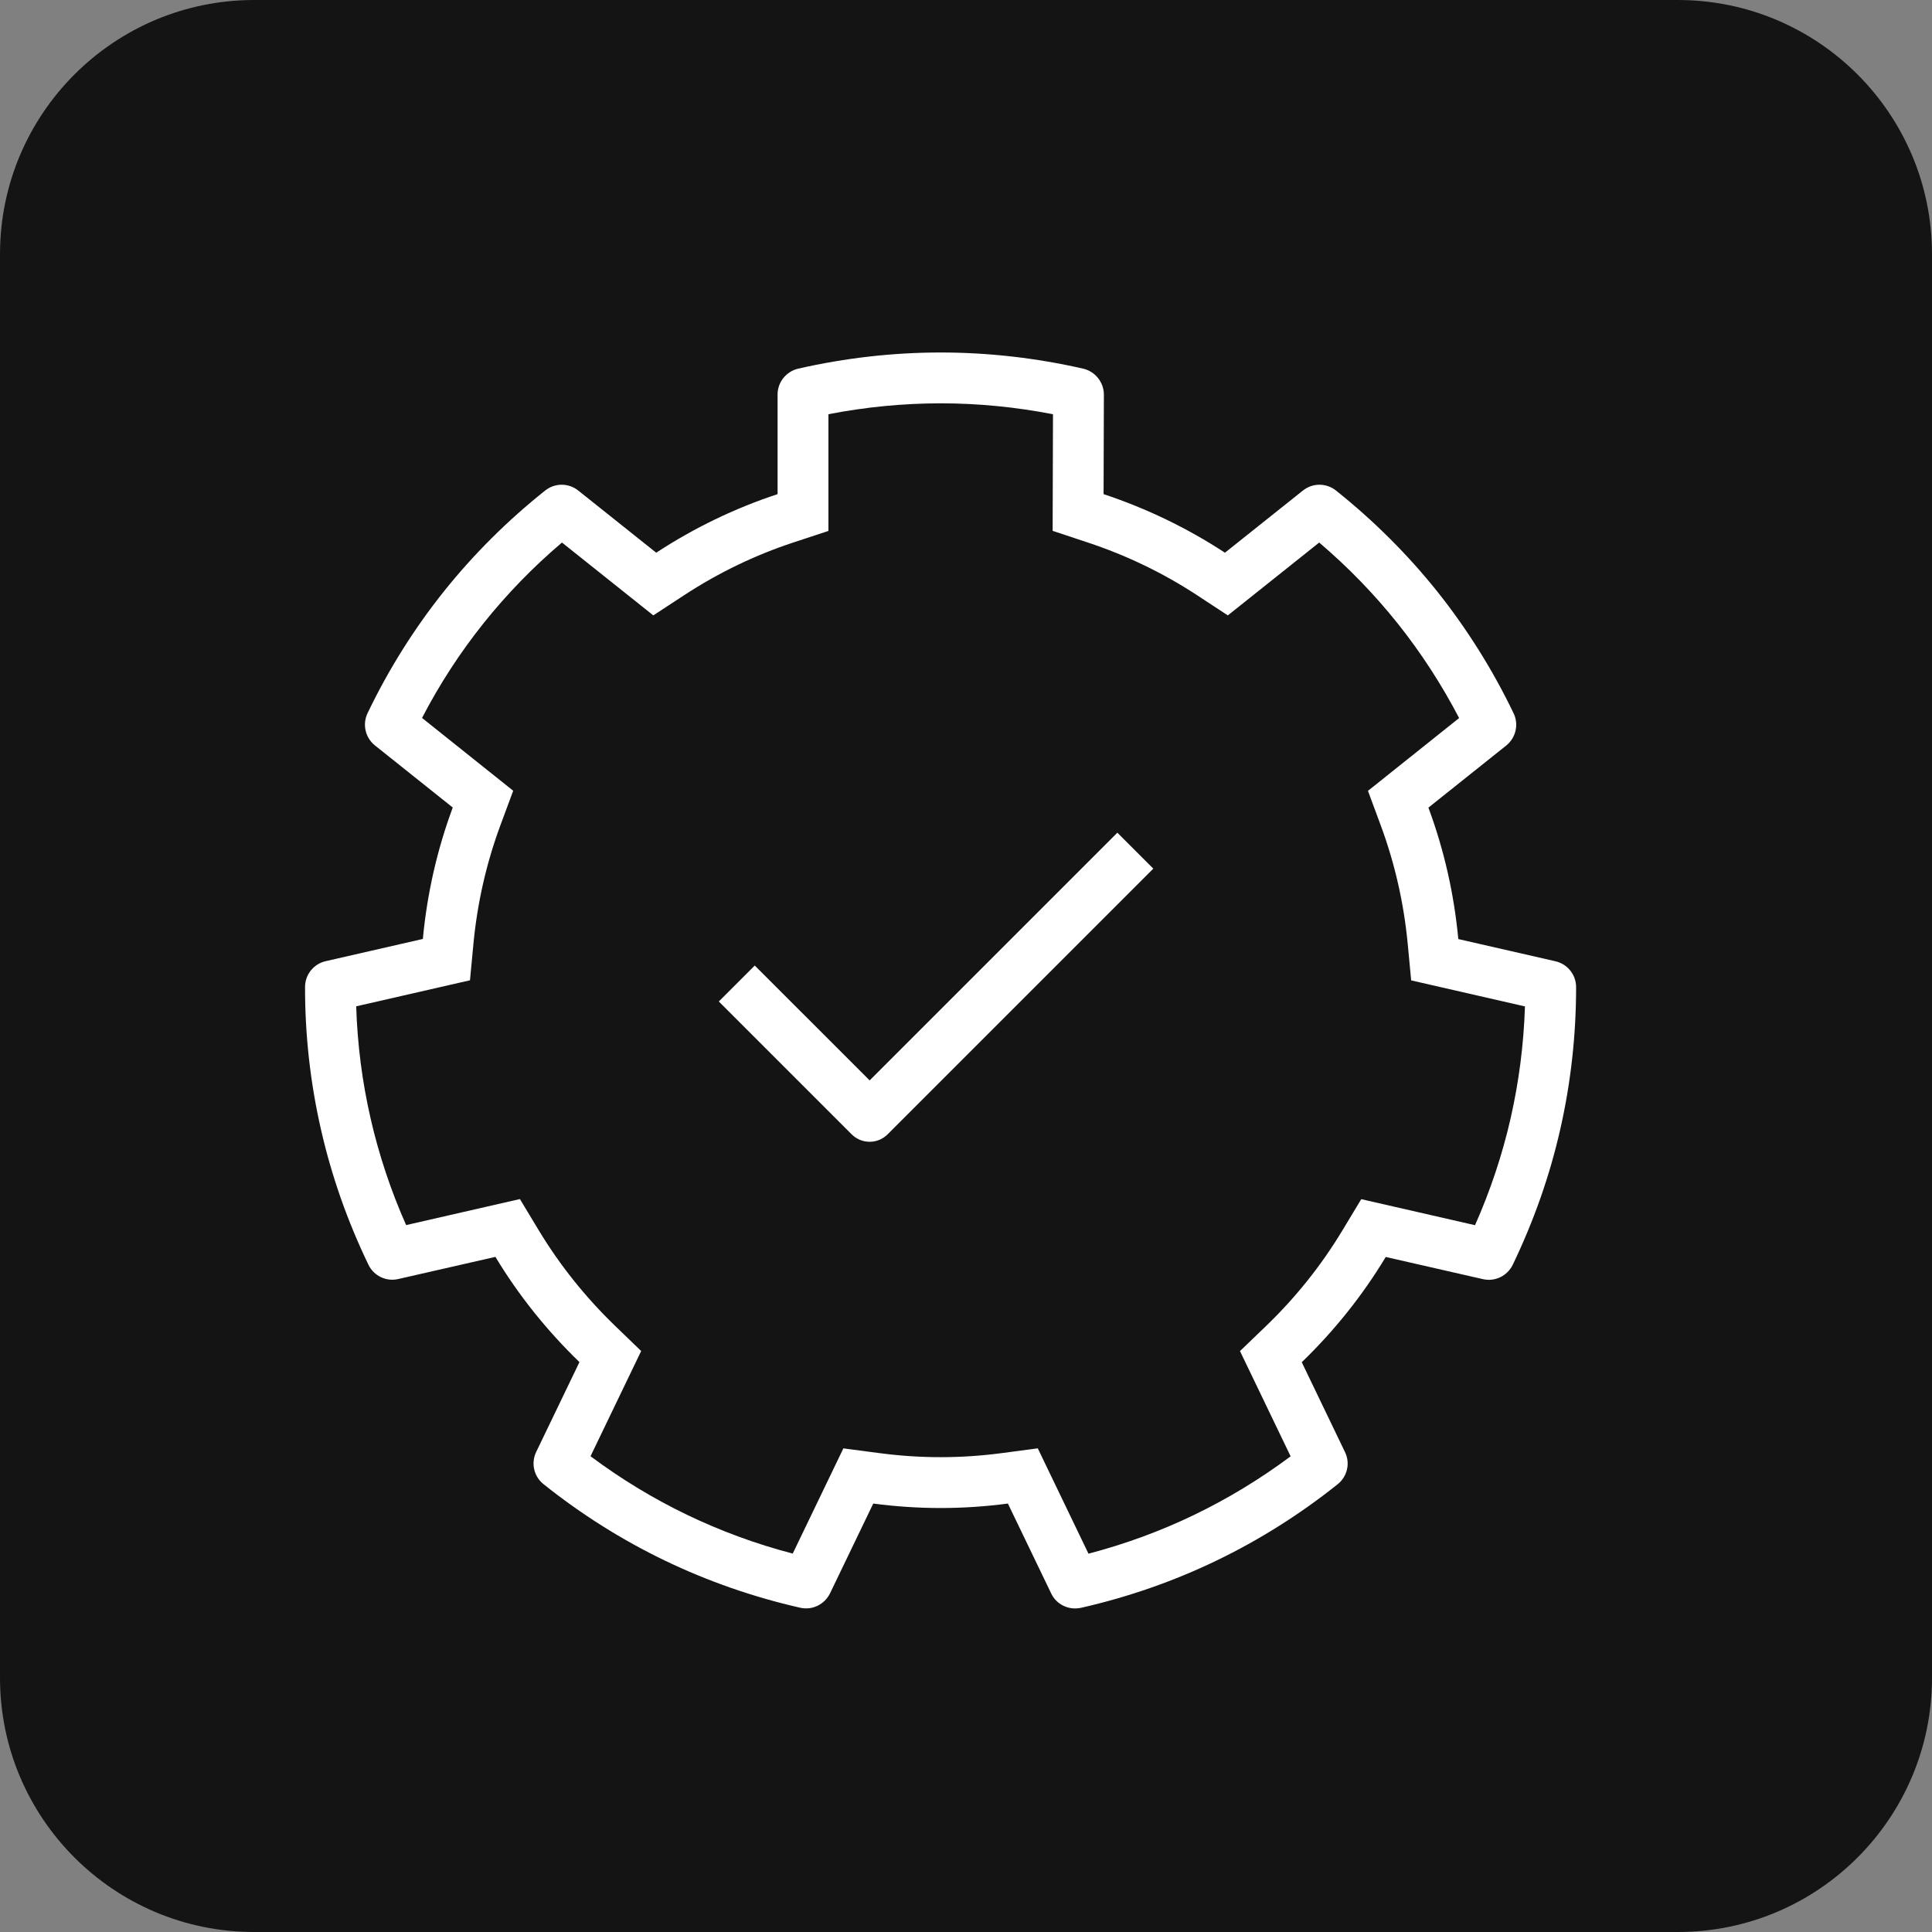
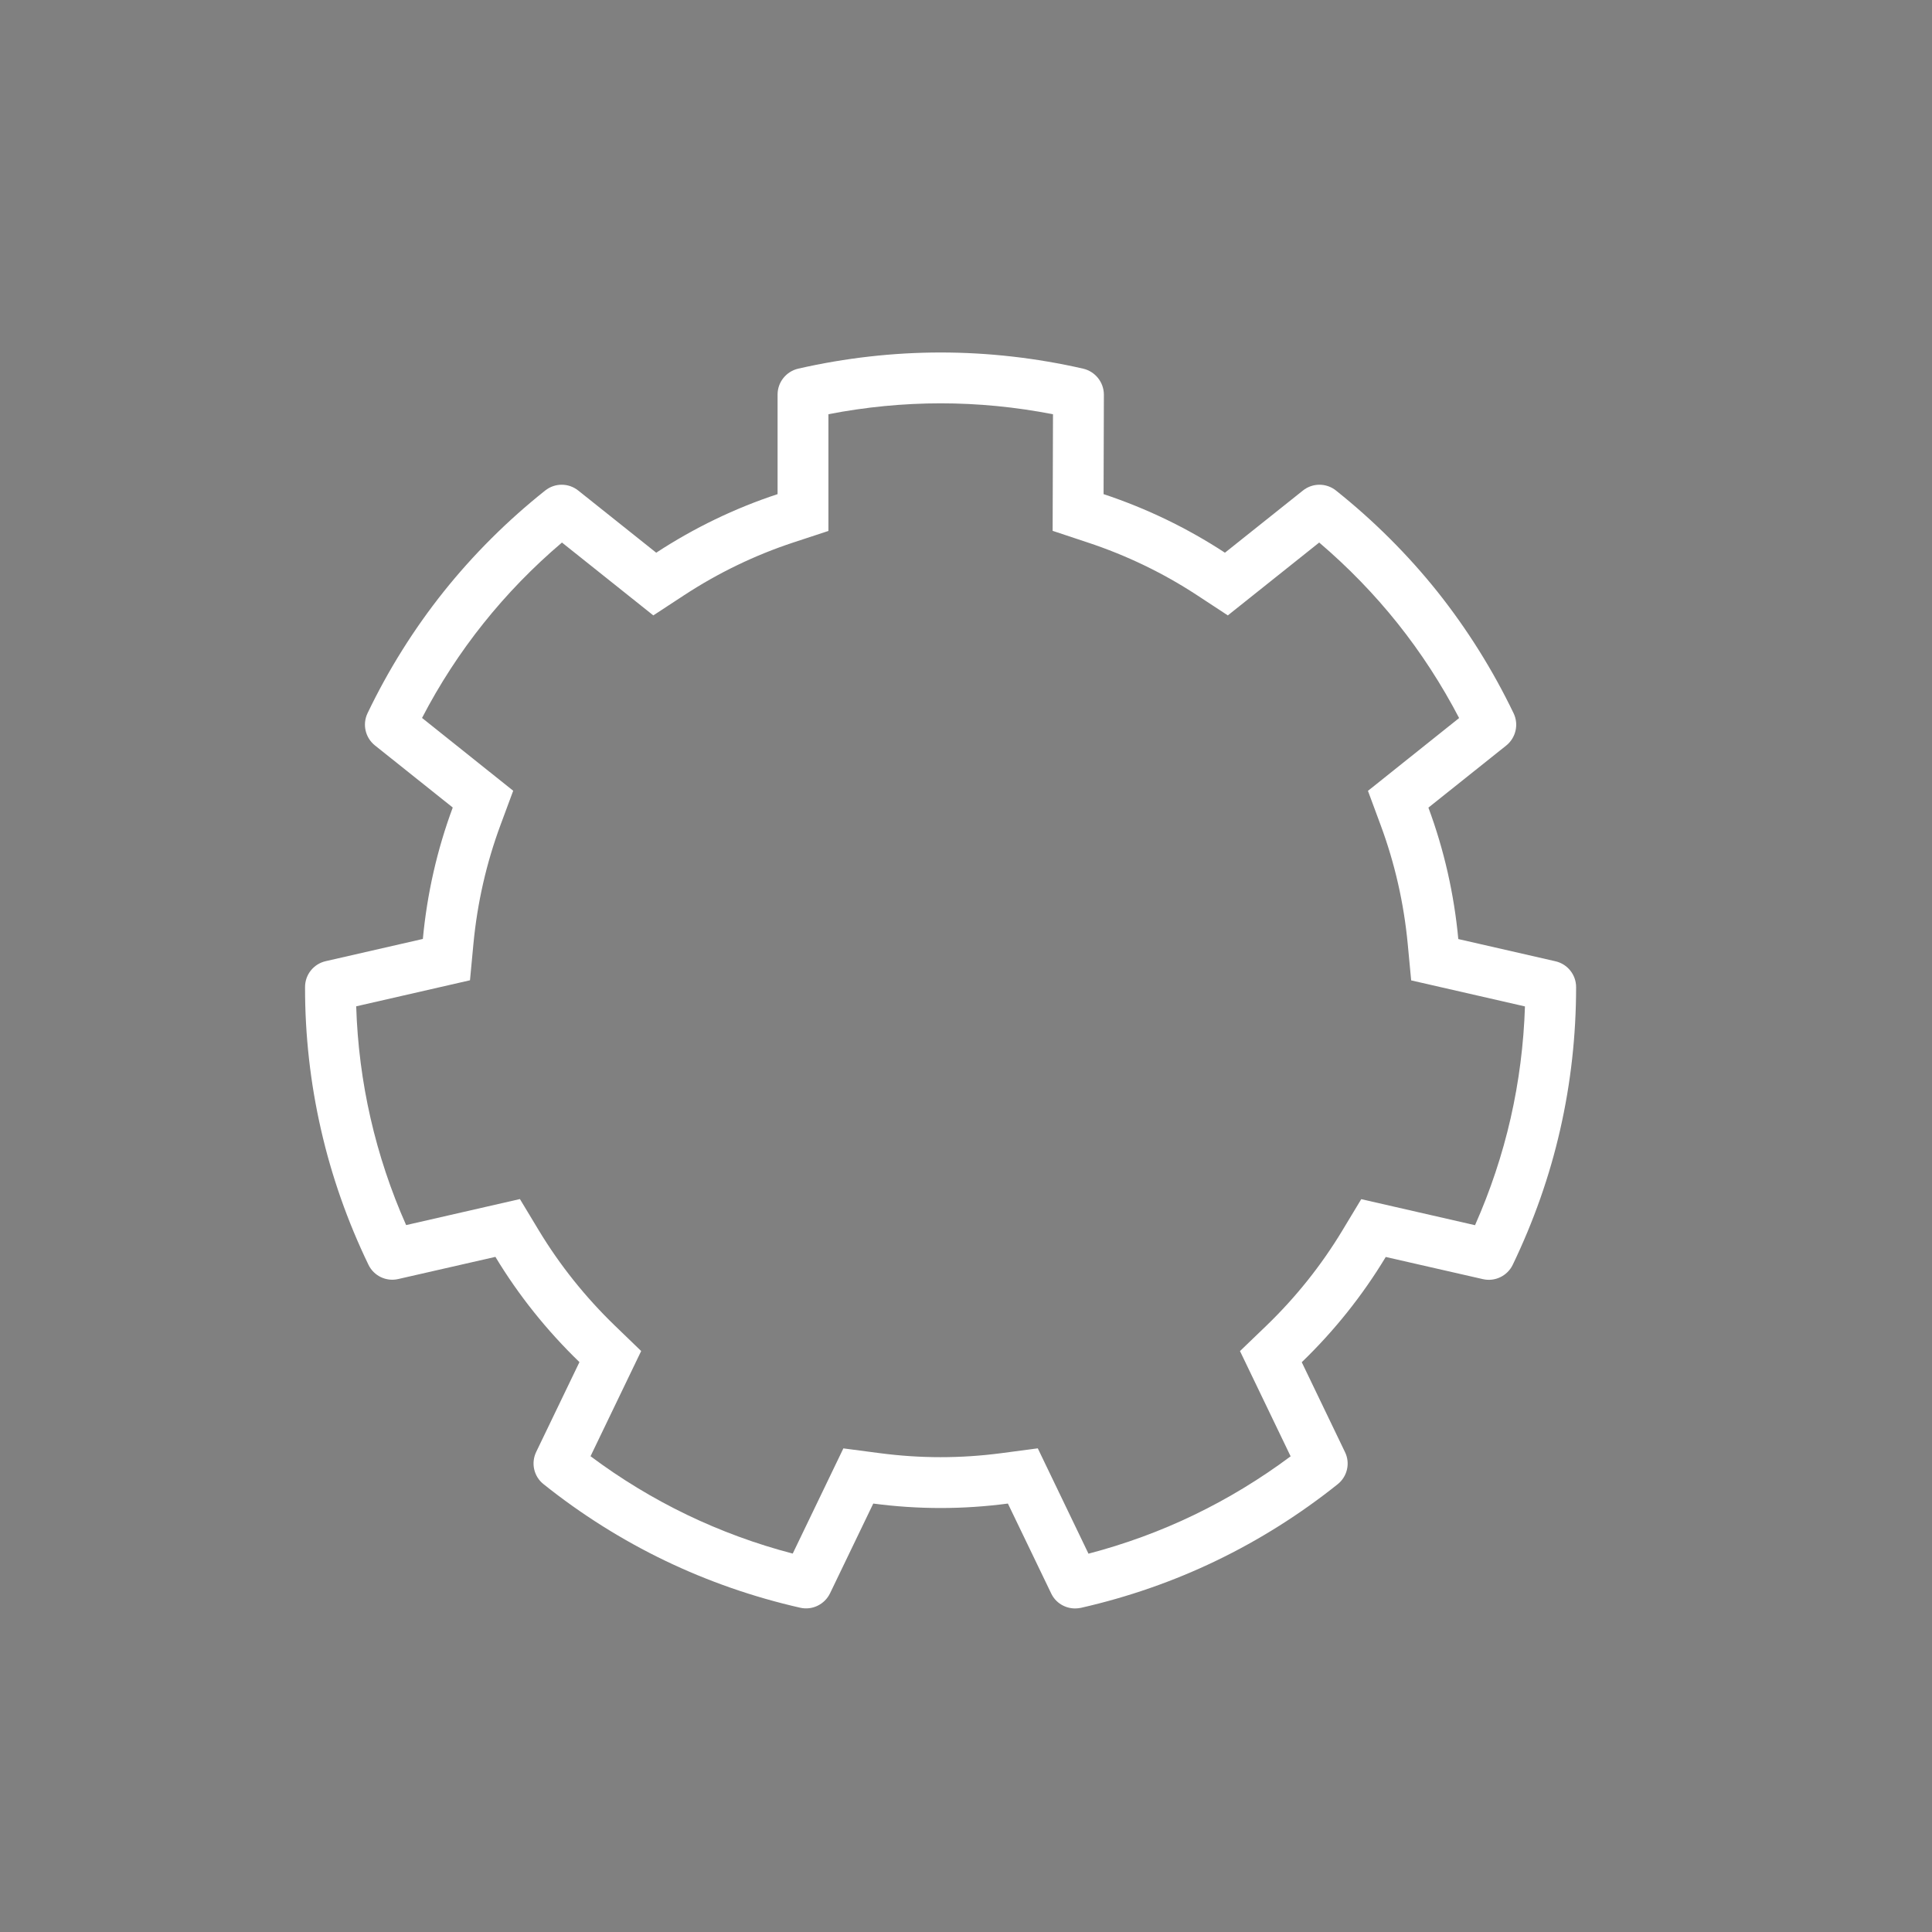
<svg xmlns="http://www.w3.org/2000/svg" width="38" height="38" viewBox="0 0 38 38" fill="none">
  <rect x="0" y="0" width="38" height="38" fill="#808080" stroke="none" />
-   <path d="M0 5C0 2.239 2.239 0 5 0H33C35.761 0 38 2.239 38 5V33C38 35.761 35.761 38 33 38H5C2.239 38 0 35.761 0 33V5Z" fill="#141414" />
  <path fill-rule="evenodd" clip-rule="evenodd" d="M29.625 14.664C29.815 14.512 29.876 14.248 29.771 14.03C29.361 13.176 28.856 12.372 28.274 11.64C27.691 10.91 27.019 10.24 26.277 9.648C26.087 9.496 25.817 9.496 25.627 9.648L24.093 10.871C23.349 10.384 22.549 9.999 21.706 9.719L21.712 7.76C21.71 7.517 21.541 7.306 21.304 7.251C20.38 7.04 19.438 6.933 18.502 6.933C17.568 6.933 16.624 7.04 15.7 7.251C15.463 7.306 15.294 7.517 15.294 7.76V9.719C14.451 9.997 13.651 10.384 12.907 10.871L11.373 9.648C11.183 9.496 10.913 9.496 10.723 9.648C9.981 10.238 9.309 10.908 8.726 11.638C8.144 12.368 7.639 13.172 7.229 14.028C7.124 14.248 7.185 14.51 7.375 14.662L8.905 15.883C8.596 16.716 8.4 17.582 8.317 18.468L6.406 18.905C6.169 18.959 6 19.169 6 19.413C5.998 20.361 6.105 21.305 6.313 22.215C6.52 23.126 6.835 24.023 7.247 24.876C7.352 25.095 7.596 25.212 7.833 25.157L9.744 24.721C10.202 25.48 10.758 26.173 11.397 26.791L10.546 28.558C10.441 28.777 10.499 29.039 10.69 29.191C11.43 29.783 12.233 30.288 13.076 30.694C13.919 31.1 14.814 31.412 15.739 31.622C15.976 31.676 16.218 31.558 16.325 31.34L17.176 29.573C18.063 29.69 18.939 29.69 19.824 29.573L20.675 31.34C20.762 31.525 20.949 31.636 21.145 31.636C21.184 31.636 21.223 31.632 21.261 31.624C22.186 31.414 23.083 31.102 23.924 30.696C24.767 30.29 25.569 29.785 26.31 29.193C26.501 29.041 26.561 28.777 26.454 28.56L25.604 26.793C26.244 26.175 26.798 25.482 27.256 24.723L29.167 25.159C29.404 25.214 29.648 25.095 29.753 24.878C30.165 24.023 30.48 23.13 30.687 22.217C30.895 21.307 31 20.363 31 19.415C31 19.172 30.831 18.961 30.594 18.907L28.683 18.47C28.6 17.584 28.404 16.718 28.095 15.885L29.625 14.664ZM29.994 19.795L27.756 19.283L27.688 18.564C27.612 17.764 27.435 16.983 27.157 16.233L26.906 15.555L28.699 14.123C28.355 13.463 27.95 12.839 27.491 12.263C27.034 11.69 26.516 11.156 25.947 10.671L24.15 12.104L23.545 11.707C22.875 11.268 22.153 10.921 21.391 10.669L20.704 10.441L20.711 8.148C19.979 8.005 19.238 7.933 18.502 7.933C17.768 7.933 17.026 8.005 16.294 8.147V10.443L15.607 10.669C14.848 10.919 14.127 11.268 13.456 11.707L12.85 12.104L11.053 10.671C10.484 11.154 9.966 11.688 9.508 12.262C9.05 12.835 8.644 13.459 8.301 14.121L10.094 15.553L9.843 16.23C9.565 16.981 9.388 17.762 9.312 18.561L9.244 19.281L7.006 19.793C7.029 20.538 7.124 21.277 7.288 21.993C7.451 22.708 7.686 23.416 7.988 24.096L10.226 23.584L10.6 24.204C11.013 24.887 11.514 25.513 12.092 26.072L12.611 26.573L11.615 28.642C12.211 29.088 12.848 29.474 13.51 29.793C14.173 30.112 14.871 30.369 15.592 30.557L16.588 28.488L17.306 28.582C18.107 28.687 18.895 28.687 19.694 28.582L20.412 28.487L21.409 30.559C22.13 30.37 22.829 30.114 23.489 29.795C24.151 29.476 24.787 29.09 25.385 28.644L24.389 26.574L24.91 26.073C25.488 25.515 25.987 24.89 26.4 24.206L26.774 23.586L29.012 24.098C29.314 23.416 29.549 22.711 29.712 21.995C29.875 21.28 29.97 20.541 29.994 19.795ZM29.002 13.881L29.001 13.882Z" fill="white" />
-   <path fill-rule="evenodd" clip-rule="evenodd" d="M21.977 16.378L22.684 17.085L17.458 22.311C17.263 22.506 16.947 22.506 16.751 22.311L14.138 19.698L14.845 18.991L17.105 21.25L21.977 16.378Z" fill="white" />
</svg>